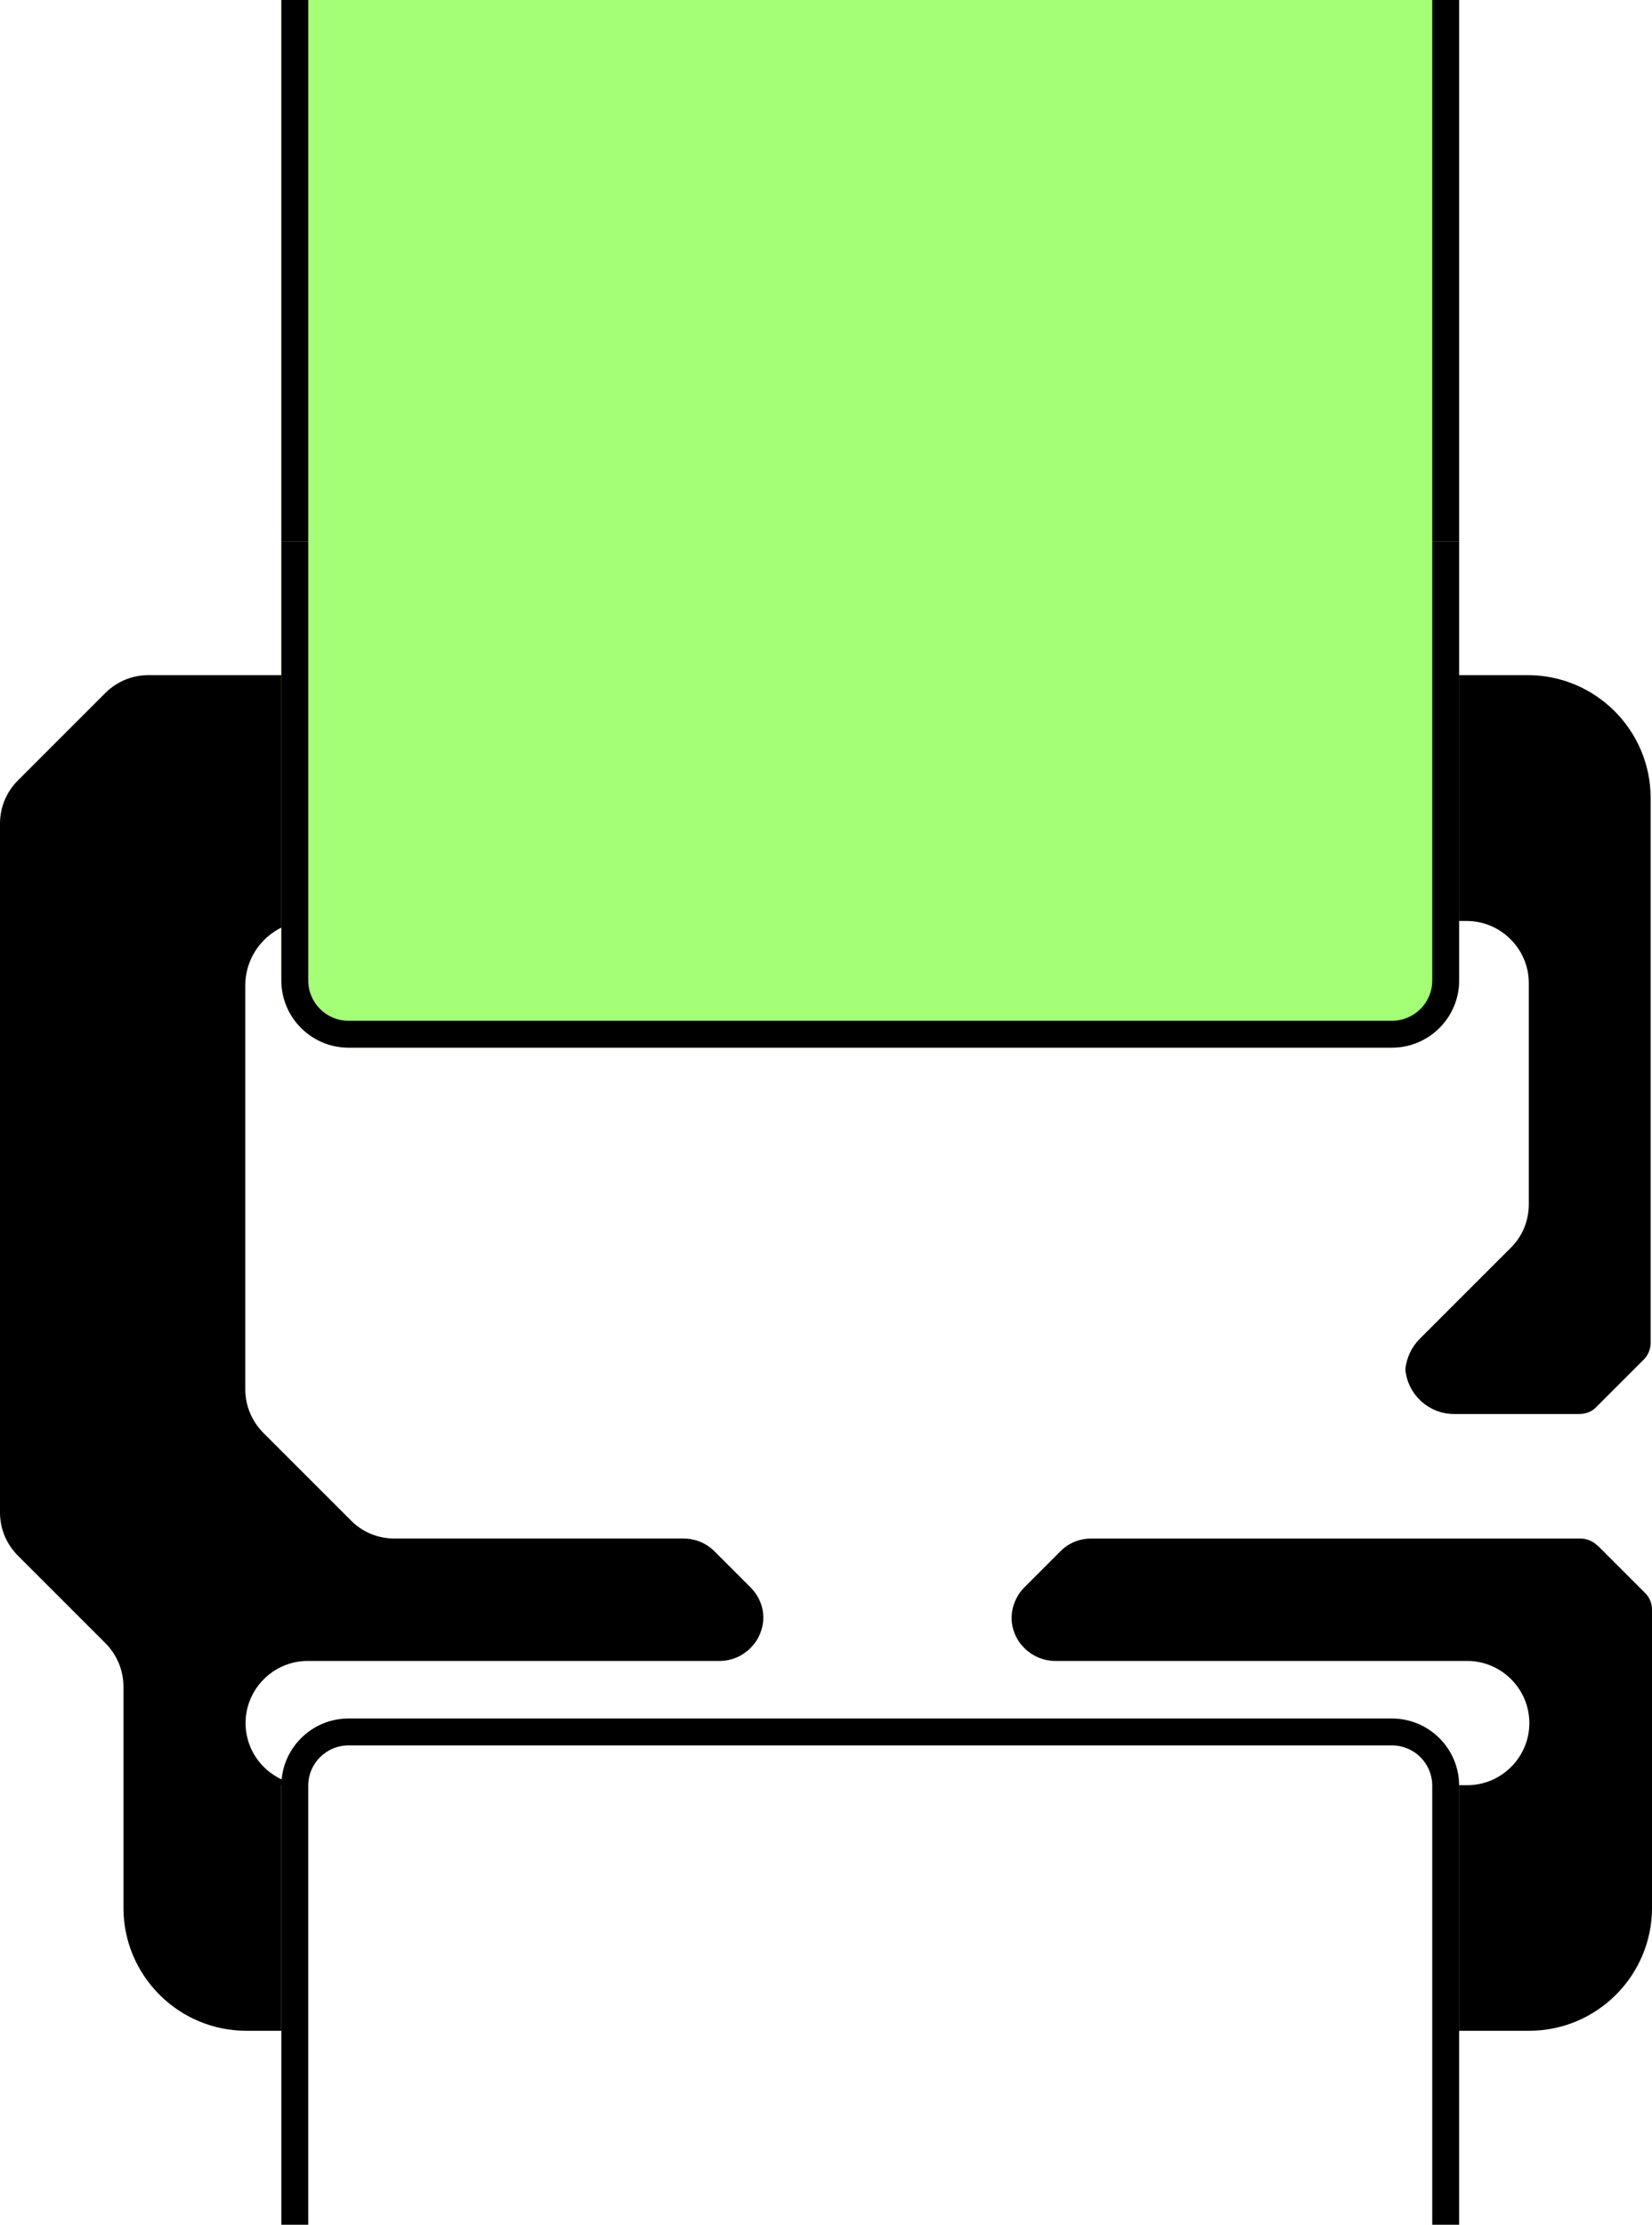
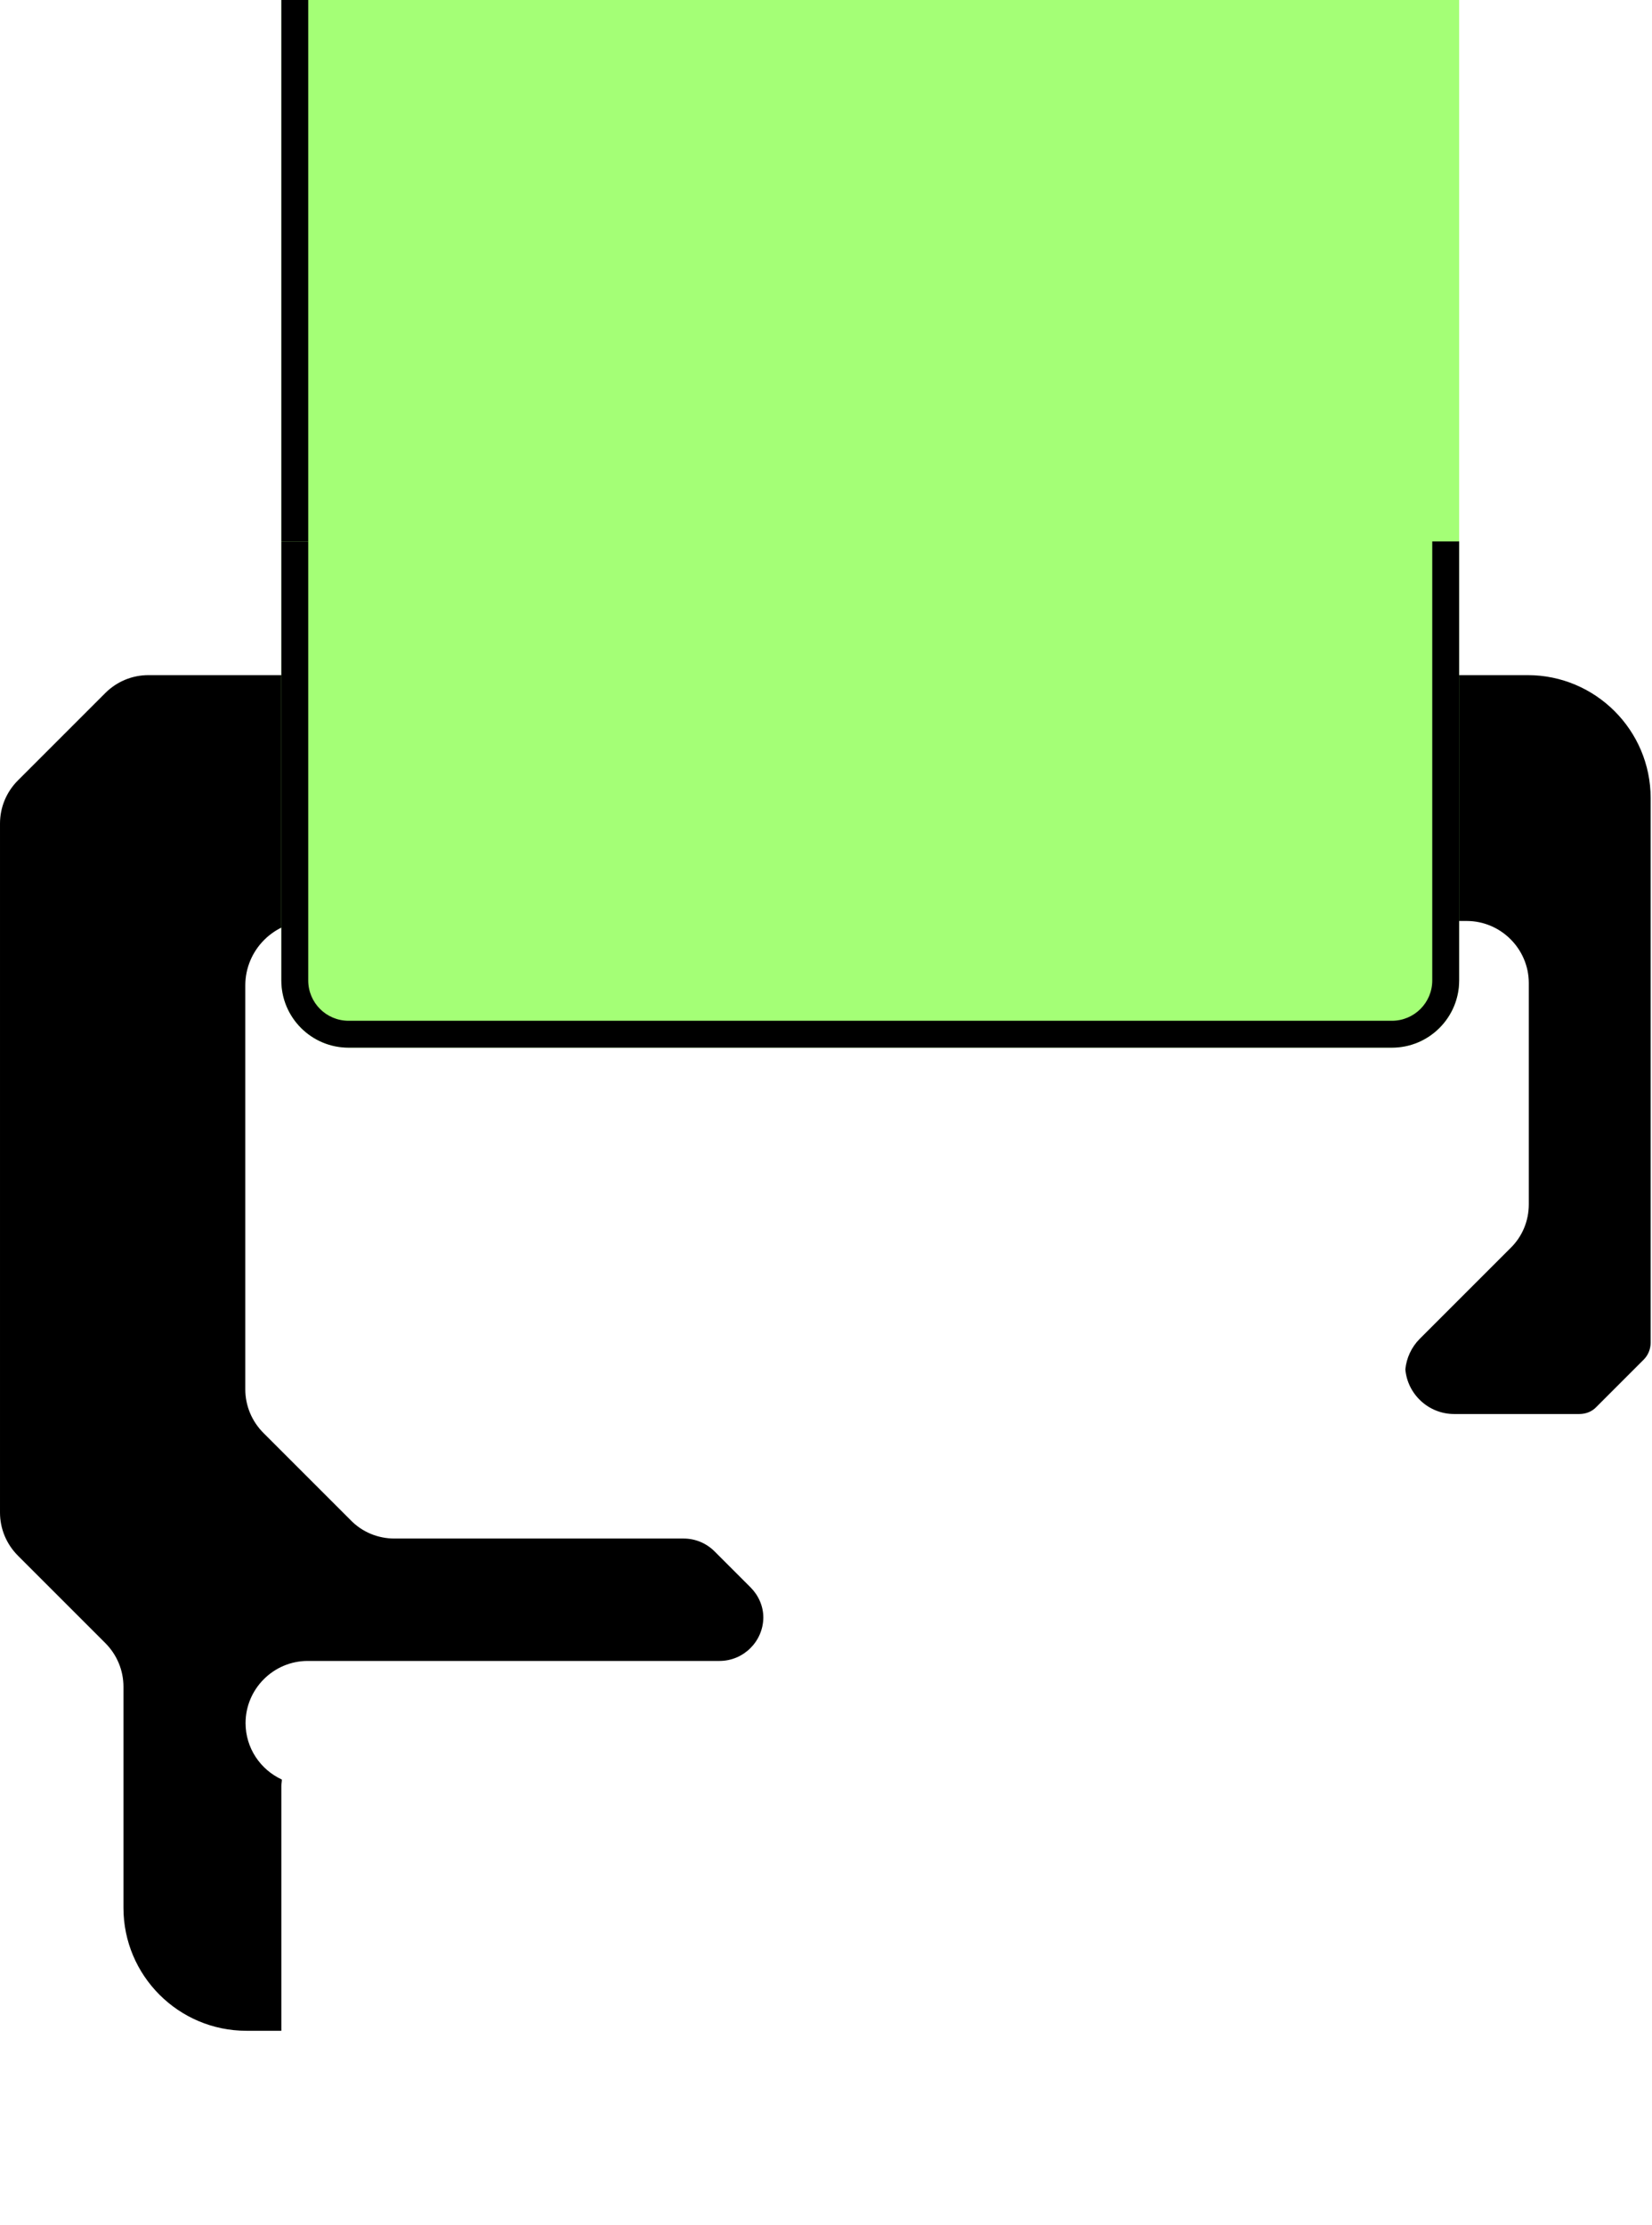
<svg xmlns="http://www.w3.org/2000/svg" id="Layer_2" data-name="Layer 2" viewBox="0 0 61.42 82.72">
  <defs>
    <style>
      .cls-1 {
        fill: none;
      }

      .cls-2 {
        fill: #a4ff76;
      }
    </style>
  </defs>
  <path class="cls-1" d="M54.25,82.72H10.46v-16.32c0-1.38,1.12-2.5,2.5-2.5h38.79c1.38,0,2.5,1.12,2.5,2.5v16.32h0Z" />
-   <path d="M51.75,63.89H12.96c-1.38,0-2.5,1.12-2.5,2.5v16.32h1v-16.32c0-.83.67-1.5,1.5-1.5h38.79c.83,0,1.5.67,1.5,1.5v16.32h1v-16.32c0-1.38-1.12-2.5-2.5-2.5Z" />
-   <path d="M61.16,59.22l-1.76-1.76h-.01c-.17-.17-.4-.26-.63-.26h-18.19c-.44,0-.85.17-1.15.48l-1.33,1.33c-.3.3-.47.7-.48,1.13,0,.89.74,1.61,1.63,1.61h15.31c1.27,0,2.31,1.04,2.31,2.31s-1.04,2.31-2.31,2.31h-.3s0,.02,0,.03v9.1h2.6c2.52,0,4.57-2.05,4.57-4.57v-11.08c0-.24-.09-.47-.26-.63Z" />
  <path d="M10.46,66.4c0-.08.02-.16.02-.24-.8-.37-1.35-1.17-1.35-2.1,0-1.27,1.04-2.31,2.31-2.31h15.31c.89,0,1.62-.72,1.63-1.61,0-.43-.18-.83-.48-1.13l-1.33-1.33c-.31-.31-.72-.48-1.15-.48h-10.75c-.62,0-1.2-.24-1.63-.68l-3.24-3.24c-.44-.44-.68-1.02-.68-1.63v-15.01c0-1.33,1.08-2.4,2.4-2.4h43.01c1.27,0,2.31,1.04,2.31,2.31v8.22c0,.62-.24,1.2-.68,1.63l-3.38,3.38c-.3.3-.49.71-.53,1.13.08.93.87,1.66,1.81,1.66h4.66c.24,0,.47-.09.63-.26l1.76-1.76c.17-.17.26-.4.26-.63v-20.25c0-2.52-2.05-4.57-4.57-4.57H5.52c-.61,0-1.18.24-1.61.67l-3.24,3.24c-.43.43-.67,1-.67,1.61v25.61c0,.61.24,1.18.67,1.61l3.24,3.24c.44.44.68,1.02.68,1.63v8.22c0,2.52,2.05,4.57,4.57,4.57h1.3v-9.1Z" />
  <path class="cls-2" d="M10.46,0h43.79v36.45c0,1.38-1.12,2.5-2.5,2.5H12.96c-1.38,0-2.5-1.12-2.5-2.5V0h0Z" />
  <path d="M12.96,38.95h38.79c1.38,0,2.5-1.12,2.5-2.5v-16.32h-1v16.32c0,.83-.67,1.5-1.5,1.5H12.96c-.83,0-1.5-.67-1.5-1.5v-16.32h-1v16.32c0,1.38,1.12,2.5,2.5,2.5Z" />
  <g>
-     <rect x="53.25" width="1" height="20.13" />
    <rect x="10.46" width="1" height="20.13" />
  </g>
</svg>